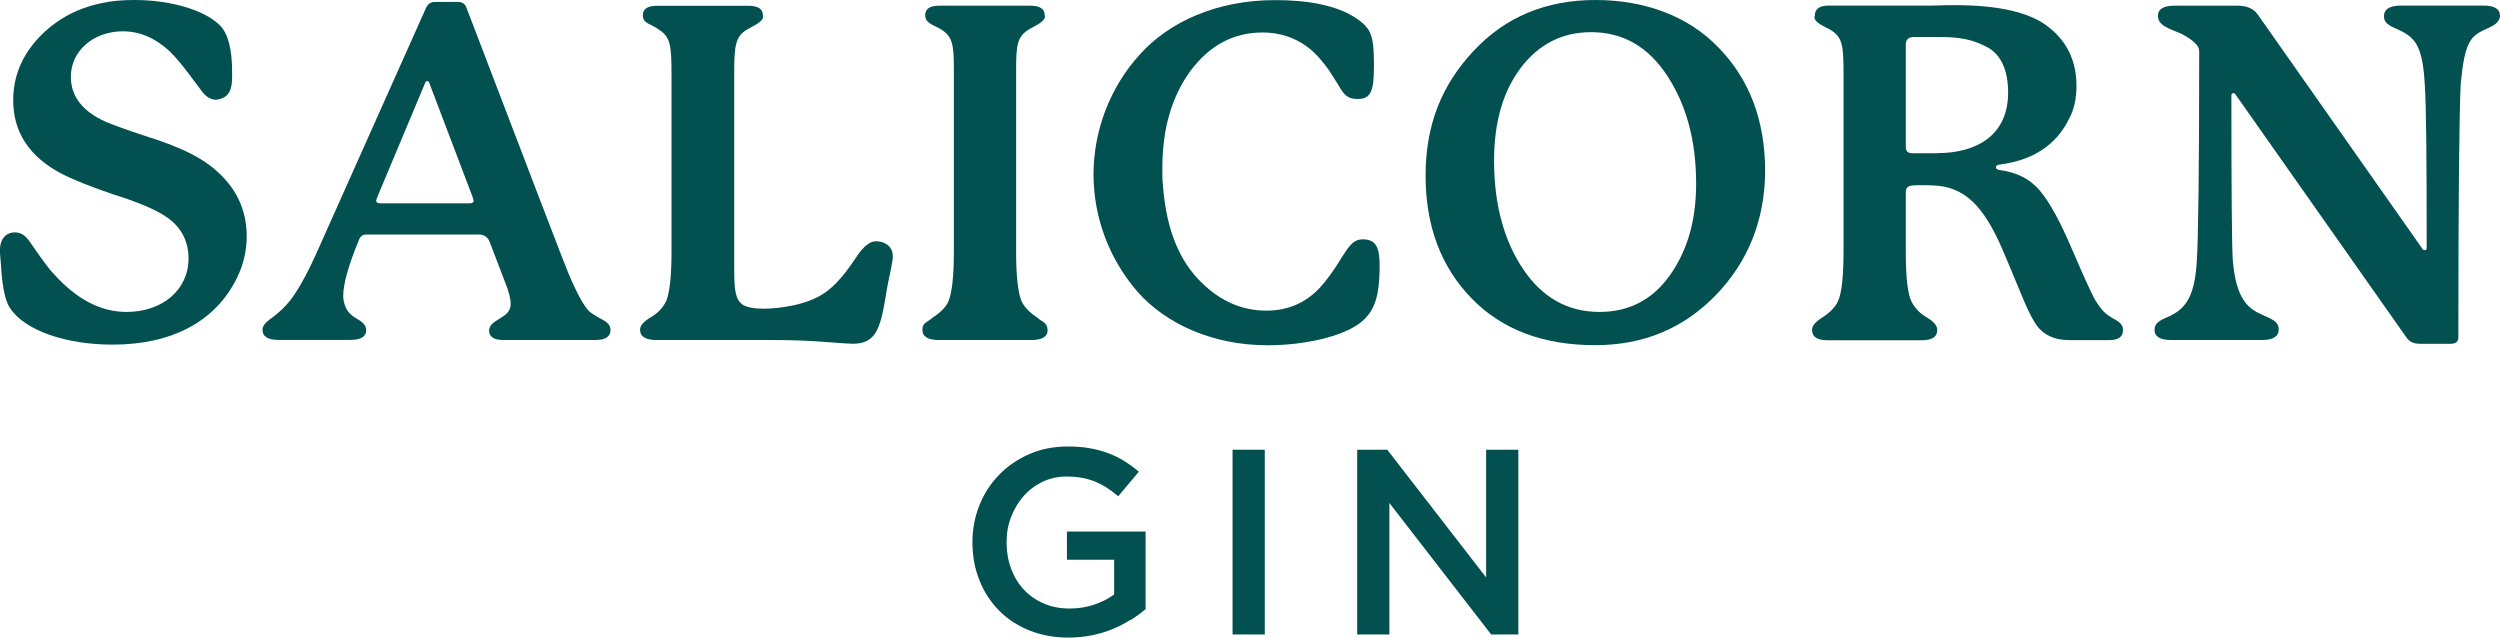
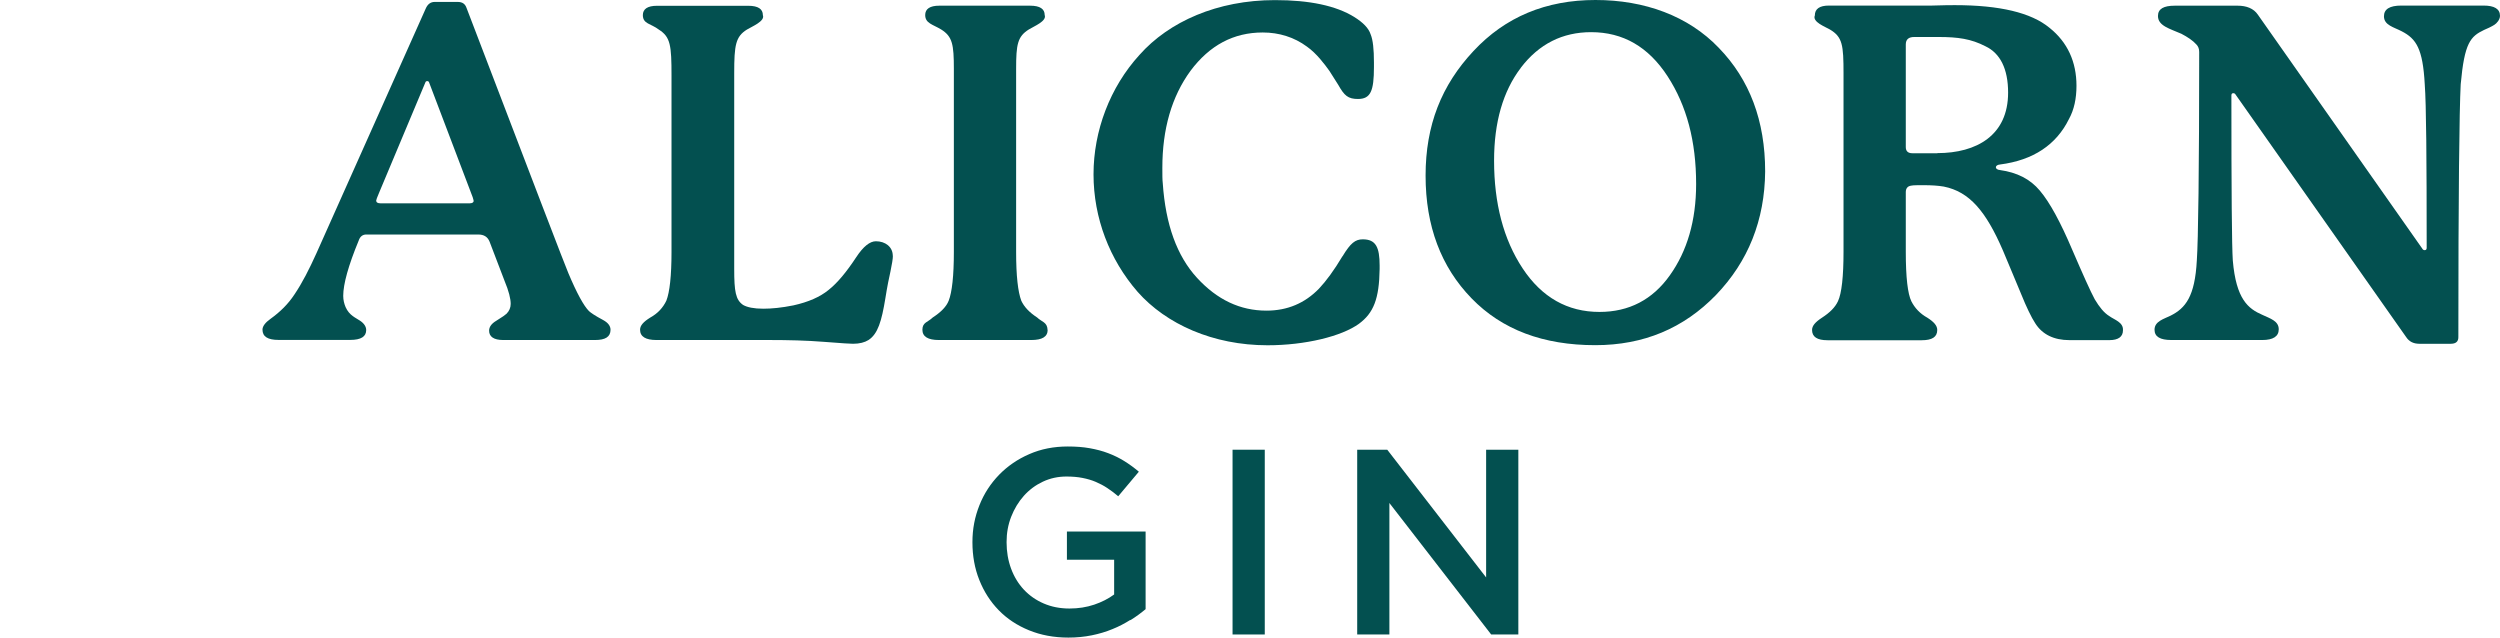
<svg xmlns="http://www.w3.org/2000/svg" width="149" height="38" viewBox="0 0 149 38" fill="none">
-   <path d="M13.833 4.244C13.859 5.189 13.776 5.835 12.886 5.943C12.579 5.943 12.33 5.803 12.074 5.496C11.741 5.074 10.813 3.739 10.148 3.093C9.284 2.282 8.356 1.866 7.326 1.866C5.567 1.866 4.223 3.036 4.223 4.576C4.223 5.745 4.92 6.64 6.29 7.254C6.821 7.477 7.601 7.758 8.695 8.116C10.903 8.813 12.298 9.484 13.334 10.602C14.256 11.58 14.704 12.75 14.704 14.092C14.704 14.955 14.505 15.792 14.115 16.578C12.854 19.147 10.257 20.54 6.706 20.54C3.941 20.54 1.452 19.703 0.582 18.335C0.333 17.971 0.16 17.217 0.077 16.105C0.077 15.907 -0.006 15.153 -0.006 14.935C-0.006 14.239 0.358 13.849 0.889 13.849C1.222 13.849 1.504 14.015 1.753 14.379C2.451 15.383 2.924 16.054 3.238 16.361C4.581 17.843 6.002 18.591 7.544 18.591C9.668 18.591 11.236 17.281 11.236 15.408C11.236 14.322 10.762 13.453 9.783 12.839C9.169 12.449 8.164 12.028 6.738 11.58C5.343 11.107 4.306 10.685 3.609 10.321C1.734 9.318 0.787 7.867 0.787 5.969C0.787 4.576 1.293 3.342 2.297 2.256C3.327 1.17 4.556 0.505 6.008 0.198C6.597 0.058 7.269 0 8.017 0C10.142 0 12.183 0.588 13.104 1.508C13.578 1.981 13.833 2.901 13.833 4.244Z" fill="#035050" />
  <path d="M36.388 19.652C36.388 20.074 36.081 20.265 35.467 20.265H29.989C29.433 20.265 29.151 20.067 29.151 19.709C29.151 19.486 29.292 19.288 29.574 19.121C29.938 18.898 30.13 18.757 30.188 18.7C30.354 18.534 30.437 18.335 30.437 18.112C30.437 17.805 30.329 17.358 30.073 16.744L29.177 14.399C29.062 14.117 28.844 13.977 28.505 13.977H21.825C21.627 13.977 21.46 14.085 21.377 14.341C20.763 15.824 20.456 16.936 20.456 17.632C20.456 17.882 20.514 18.105 20.597 18.303C20.821 18.808 21.211 18.942 21.46 19.115C21.71 19.281 21.825 19.479 21.825 19.671C21.825 20.061 21.518 20.259 20.872 20.259H16.598C15.958 20.259 15.644 20.061 15.644 19.645C15.644 19.447 15.811 19.224 16.118 19.006C16.706 18.585 17.18 18.112 17.545 17.556C18.018 16.859 18.44 16.022 18.856 15.102L25.376 0.505C25.485 0.256 25.658 0.115 25.907 0.115H27.277C27.558 0.115 27.724 0.23 27.808 0.479C31.724 10.724 33.733 15.971 33.873 16.277C34.379 17.479 34.795 18.233 35.102 18.54C35.185 18.623 35.467 18.821 35.94 19.07C36.247 19.236 36.388 19.435 36.388 19.658V19.652ZM22.587 11.504C22.478 11.753 22.42 11.925 22.42 11.951C22.42 12.059 22.503 12.117 22.67 12.117H28.006C28.147 12.117 28.23 12.059 28.23 11.976C28.23 11.951 28.204 11.861 28.172 11.753L25.575 4.915C25.549 4.806 25.376 4.806 25.351 4.915L22.587 11.504Z" fill="#035050" />
  <path d="M53.216 15.242C53.216 15.44 53.158 15.747 53.075 16.162C52.992 16.527 52.877 17.083 52.768 17.779C52.544 19.147 52.32 19.901 51.763 20.265C51.539 20.406 51.232 20.489 50.842 20.489C50.759 20.489 50.17 20.463 49.108 20.374C48.071 20.291 46.984 20.265 45.864 20.265H39.126C38.487 20.265 38.148 20.067 38.148 19.652C38.148 19.403 38.346 19.179 38.762 18.923C39.21 18.674 39.517 18.335 39.715 17.92C39.913 17.415 40.022 16.437 40.022 15.018V4.525C40.022 2.71 39.965 2.205 39.267 1.764C38.794 1.4 38.314 1.432 38.314 0.901C38.314 0.537 38.595 0.345 39.152 0.345H44.603C45.192 0.345 45.467 0.543 45.467 0.901C45.608 1.265 44.827 1.572 44.514 1.764C43.842 2.186 43.759 2.684 43.759 4.359V16.028C43.759 17.37 43.842 17.869 44.29 18.176C44.539 18.316 44.93 18.399 45.493 18.399C45.998 18.399 46.581 18.342 47.284 18.201C48.18 18.003 48.878 17.696 49.383 17.281C49.914 16.859 50.445 16.22 51.034 15.325C51.456 14.686 51.846 14.379 52.205 14.379C52.761 14.379 53.209 14.712 53.209 15.242H53.216Z" fill="#035050" />
  <path d="M62.442 19.652C62.442 20.074 62.11 20.265 61.463 20.265H55.954C55.315 20.265 54.975 20.067 54.975 19.652C54.975 19.204 55.308 19.204 55.59 18.923C56.063 18.616 56.402 18.284 56.543 17.92C56.741 17.415 56.85 16.437 56.85 15.018V4.103C56.85 2.652 56.767 2.179 56.095 1.757C55.59 1.451 55.142 1.393 55.142 0.895C55.142 0.53 55.423 0.339 55.98 0.339H61.399C61.988 0.339 62.263 0.537 62.263 0.895C62.404 1.259 61.623 1.566 61.316 1.757C60.644 2.179 60.561 2.652 60.561 4.103V15.018C60.561 16.444 60.67 17.39 60.868 17.92C61.035 18.284 61.342 18.616 61.815 18.923C62.065 19.173 62.429 19.204 62.429 19.652H62.442Z" fill="#035050" />
  <path d="M80.019 15.268C80.492 14.488 80.774 14.264 81.222 14.264C82.002 14.264 82.226 14.737 82.226 15.83V16.028C82.201 17.818 81.861 18.655 80.998 19.294C79.961 20.048 77.786 20.578 75.546 20.578C72.302 20.578 69.506 19.32 67.804 17.396C66.128 15.472 65.174 12.986 65.174 10.392C65.174 7.797 66.153 5.202 67.913 3.272C69.672 1.291 72.552 0.006 75.988 0.006C78.054 0.006 79.622 0.339 80.71 1.01C81.241 1.342 81.573 1.681 81.689 2.045C81.829 2.377 81.887 2.94 81.887 3.719V4.001C81.887 5.426 81.689 5.899 80.934 5.899C80.345 5.899 80.121 5.701 79.763 5.062L79.232 4.224C78.95 3.834 78.477 3.189 77.888 2.774C77.133 2.218 76.237 1.936 75.258 1.936C73.524 1.936 72.097 2.691 70.952 4.224C69.832 5.758 69.276 7.688 69.276 10.002C69.276 10.424 69.276 10.73 69.301 10.922C69.468 13.376 70.139 15.249 71.342 16.559C72.545 17.869 73.915 18.514 75.482 18.514C76.736 18.514 77.773 18.067 78.611 17.204C79.033 16.757 79.507 16.118 80.006 15.28L80.019 15.268Z" fill="#035050" />
  <path d="M102.266 17.588C100.34 19.569 97.96 20.572 95.081 20.572C91.978 20.572 89.52 19.652 87.703 17.779C85.886 15.907 84.965 13.478 84.965 10.468C84.965 7.458 85.912 5.081 87.819 3.042C89.719 1.003 92.15 0 95.087 0C98.024 0 100.622 0.952 102.439 2.85C104.282 4.748 105.203 7.202 105.203 10.219C105.177 13.12 104.199 15.581 102.266 17.588ZM90.64 4.045C89.578 5.439 89.047 7.286 89.047 9.573C89.047 12.117 89.604 14.264 90.749 15.996C91.894 17.728 93.43 18.591 95.33 18.591C97.09 18.591 98.491 17.862 99.521 16.412C100.558 14.961 101.089 13.146 101.089 10.967C101.089 8.423 100.532 6.308 99.387 4.544C98.242 2.786 96.731 1.917 94.831 1.917C93.129 1.917 91.728 2.614 90.64 4.039V4.045Z" fill="#035050" />
  <path d="M126.529 19.684C126.529 20.074 126.247 20.272 125.716 20.272H123.342C122.421 20.272 121.724 19.939 121.301 19.268C121.077 18.936 120.745 18.233 120.489 17.594C120.233 16.955 119.676 15.67 119.369 14.916C118.364 12.596 117.386 11.427 115.85 11.12C115.517 11.063 115.12 11.037 114.647 11.037C114.282 11.037 114.033 11.037 113.918 11.063C113.694 11.088 113.585 11.229 113.585 11.452V14.999C113.585 16.533 113.7 17.511 113.918 17.958C114.116 18.348 114.423 18.687 114.871 18.936C115.261 19.185 115.46 19.409 115.46 19.665C115.46 20.086 115.152 20.278 114.538 20.278H108.92C108.306 20.278 107.999 20.08 107.999 19.665C107.999 19.415 108.197 19.192 108.588 18.936C109.061 18.629 109.368 18.323 109.541 17.958C109.765 17.485 109.874 16.476 109.874 14.999V4.384C109.874 2.684 109.816 2.205 109.061 1.757C108.78 1.591 107.999 1.31 108.165 0.92C108.165 0.53 108.447 0.332 109.004 0.332H115.152C115.85 0.307 116.298 0.307 116.522 0.307C119.177 0.307 121.052 0.754 122.14 1.649C123.227 2.512 123.758 3.688 123.758 5.113C123.758 5.867 123.618 6.538 123.31 7.094C122.555 8.628 121.186 9.548 119.203 9.804C118.87 9.829 118.87 10.11 119.203 10.136C120.207 10.277 120.994 10.666 121.576 11.363C122.165 12.059 122.805 13.236 123.502 14.878C124.142 16.361 124.59 17.364 124.846 17.837C125.128 18.31 125.403 18.648 125.716 18.84C126.023 19.064 126.554 19.204 126.529 19.677V19.684ZM115.46 9.126C117.808 9.126 119.683 8.065 119.683 5.522C119.683 4.097 119.209 3.176 118.339 2.761C117.475 2.313 116.688 2.205 115.543 2.205H114.09C113.758 2.205 113.585 2.345 113.585 2.652V8.768C113.585 9.017 113.726 9.133 113.975 9.133H115.46V9.126Z" fill="#035050" />
  <path d="M148.021 0.332C148.661 0.332 149 0.53 149 0.946C149 1.17 148.802 1.393 148.668 1.476C148.552 1.559 148.136 1.758 148.053 1.783C147.241 2.173 146.882 2.537 146.658 5.023C146.575 6.589 146.518 11.612 146.518 20.099C146.518 20.349 146.377 20.489 146.07 20.489H144.195C143.83 20.489 143.581 20.349 143.414 20.099L133.241 5.637C133.215 5.579 133.158 5.554 133.1 5.554C133.017 5.554 132.991 5.611 132.991 5.694C132.991 11.389 133.017 14.654 133.075 15.523C133.273 17.843 133.996 18.399 134.834 18.764C135.308 18.987 135.813 19.128 135.813 19.626C135.813 20.048 135.48 20.265 134.834 20.265H129.415C128.743 20.265 128.41 20.067 128.41 19.652C128.41 19.147 128.967 19.013 129.364 18.815C130.259 18.367 130.816 17.671 130.931 15.523C131.014 14.322 131.072 10.162 131.072 3.1C131.072 2.901 131.014 2.767 130.906 2.652C130.682 2.403 130.374 2.205 130.01 2.013C129.312 1.706 128.615 1.54 128.615 0.952C128.615 0.53 128.948 0.339 129.619 0.339H133.363C133.894 0.339 134.316 0.505 134.565 0.869L144.374 14.827C144.4 14.884 144.457 14.91 144.515 14.91C144.598 14.91 144.63 14.852 144.63 14.769C144.63 9.49 144.605 6.225 144.515 5.023C144.4 2.901 144.01 2.313 143.146 1.866C142.672 1.617 142.084 1.502 142.084 0.971C142.084 0.55 142.416 0.332 143.12 0.332H148.041H148.021Z" fill="#035050" />
  <path d="M67.369 36.946C67.036 37.156 66.684 37.342 66.301 37.495C65.917 37.655 65.507 37.776 65.066 37.866C64.624 37.955 64.163 38 63.677 38C62.813 38 62.033 37.853 61.329 37.565C60.625 37.278 60.024 36.882 59.525 36.37C59.026 35.859 58.642 35.258 58.367 34.568C58.091 33.878 57.957 33.124 57.957 32.319C57.957 31.513 58.098 30.81 58.373 30.114C58.648 29.417 59.045 28.816 59.544 28.299C60.049 27.781 60.651 27.366 61.348 27.065C62.046 26.759 62.807 26.611 63.639 26.611C64.119 26.611 64.56 26.643 64.951 26.714C65.341 26.784 65.712 26.88 66.045 27.008C66.384 27.136 66.697 27.289 66.998 27.474C67.299 27.66 67.587 27.87 67.875 28.113L66.646 29.577C66.435 29.398 66.224 29.238 66 29.091C65.782 28.944 65.546 28.823 65.309 28.721C65.072 28.618 64.803 28.541 64.515 28.484C64.228 28.427 63.908 28.401 63.562 28.401C63.057 28.401 62.59 28.503 62.154 28.708C61.719 28.912 61.342 29.193 61.022 29.551C60.702 29.909 60.452 30.325 60.267 30.797C60.081 31.27 59.992 31.775 59.992 32.312C59.992 32.881 60.081 33.405 60.261 33.891C60.44 34.376 60.696 34.792 61.022 35.143C61.355 35.495 61.745 35.77 62.206 35.968C62.666 36.166 63.172 36.268 63.741 36.268C64.266 36.268 64.758 36.191 65.213 36.038C65.667 35.885 66.064 35.68 66.403 35.431V33.36H63.588V31.68H68.278V36.306C68.002 36.536 67.702 36.76 67.369 36.965V36.946Z" fill="#035050" />
  <path d="M75.38 26.803V37.815H73.46V26.803H75.38Z" fill="#035050" />
  <path d="M88.573 26.803H90.493V37.815H88.874L82.808 29.98V37.815H80.889V26.803H82.68L88.573 34.415V26.803Z" fill="#035050" />
</svg>